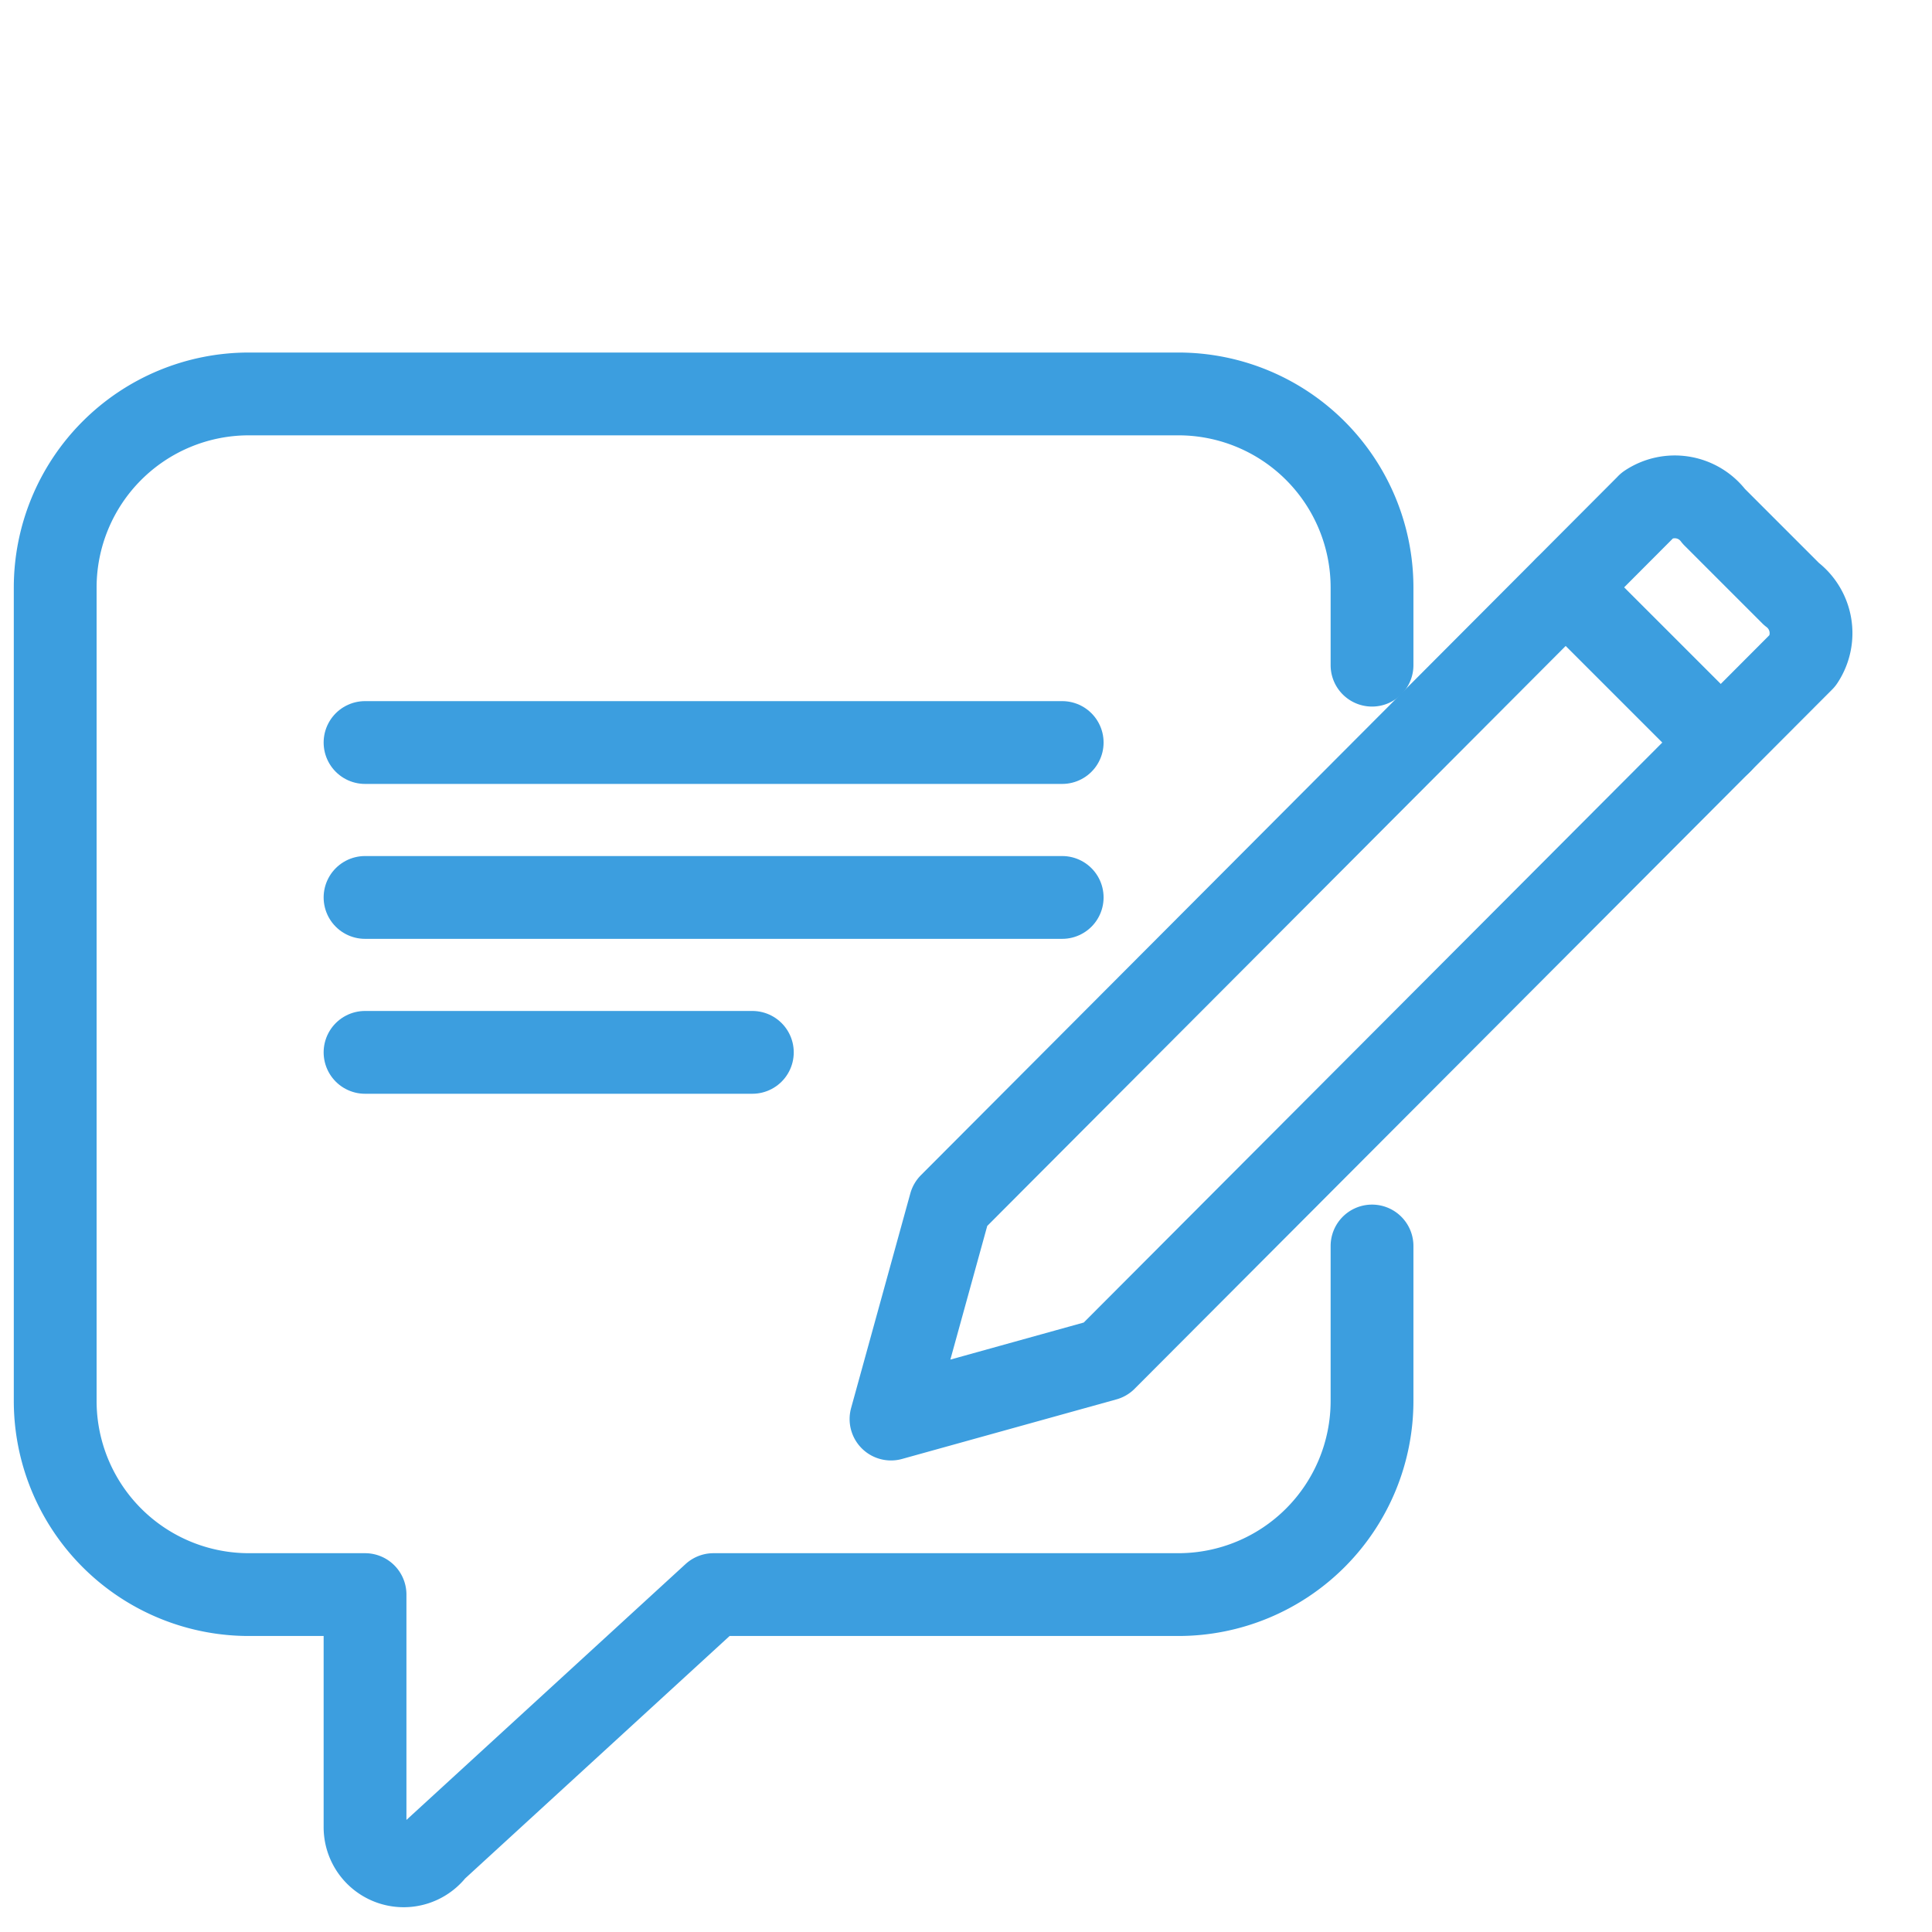
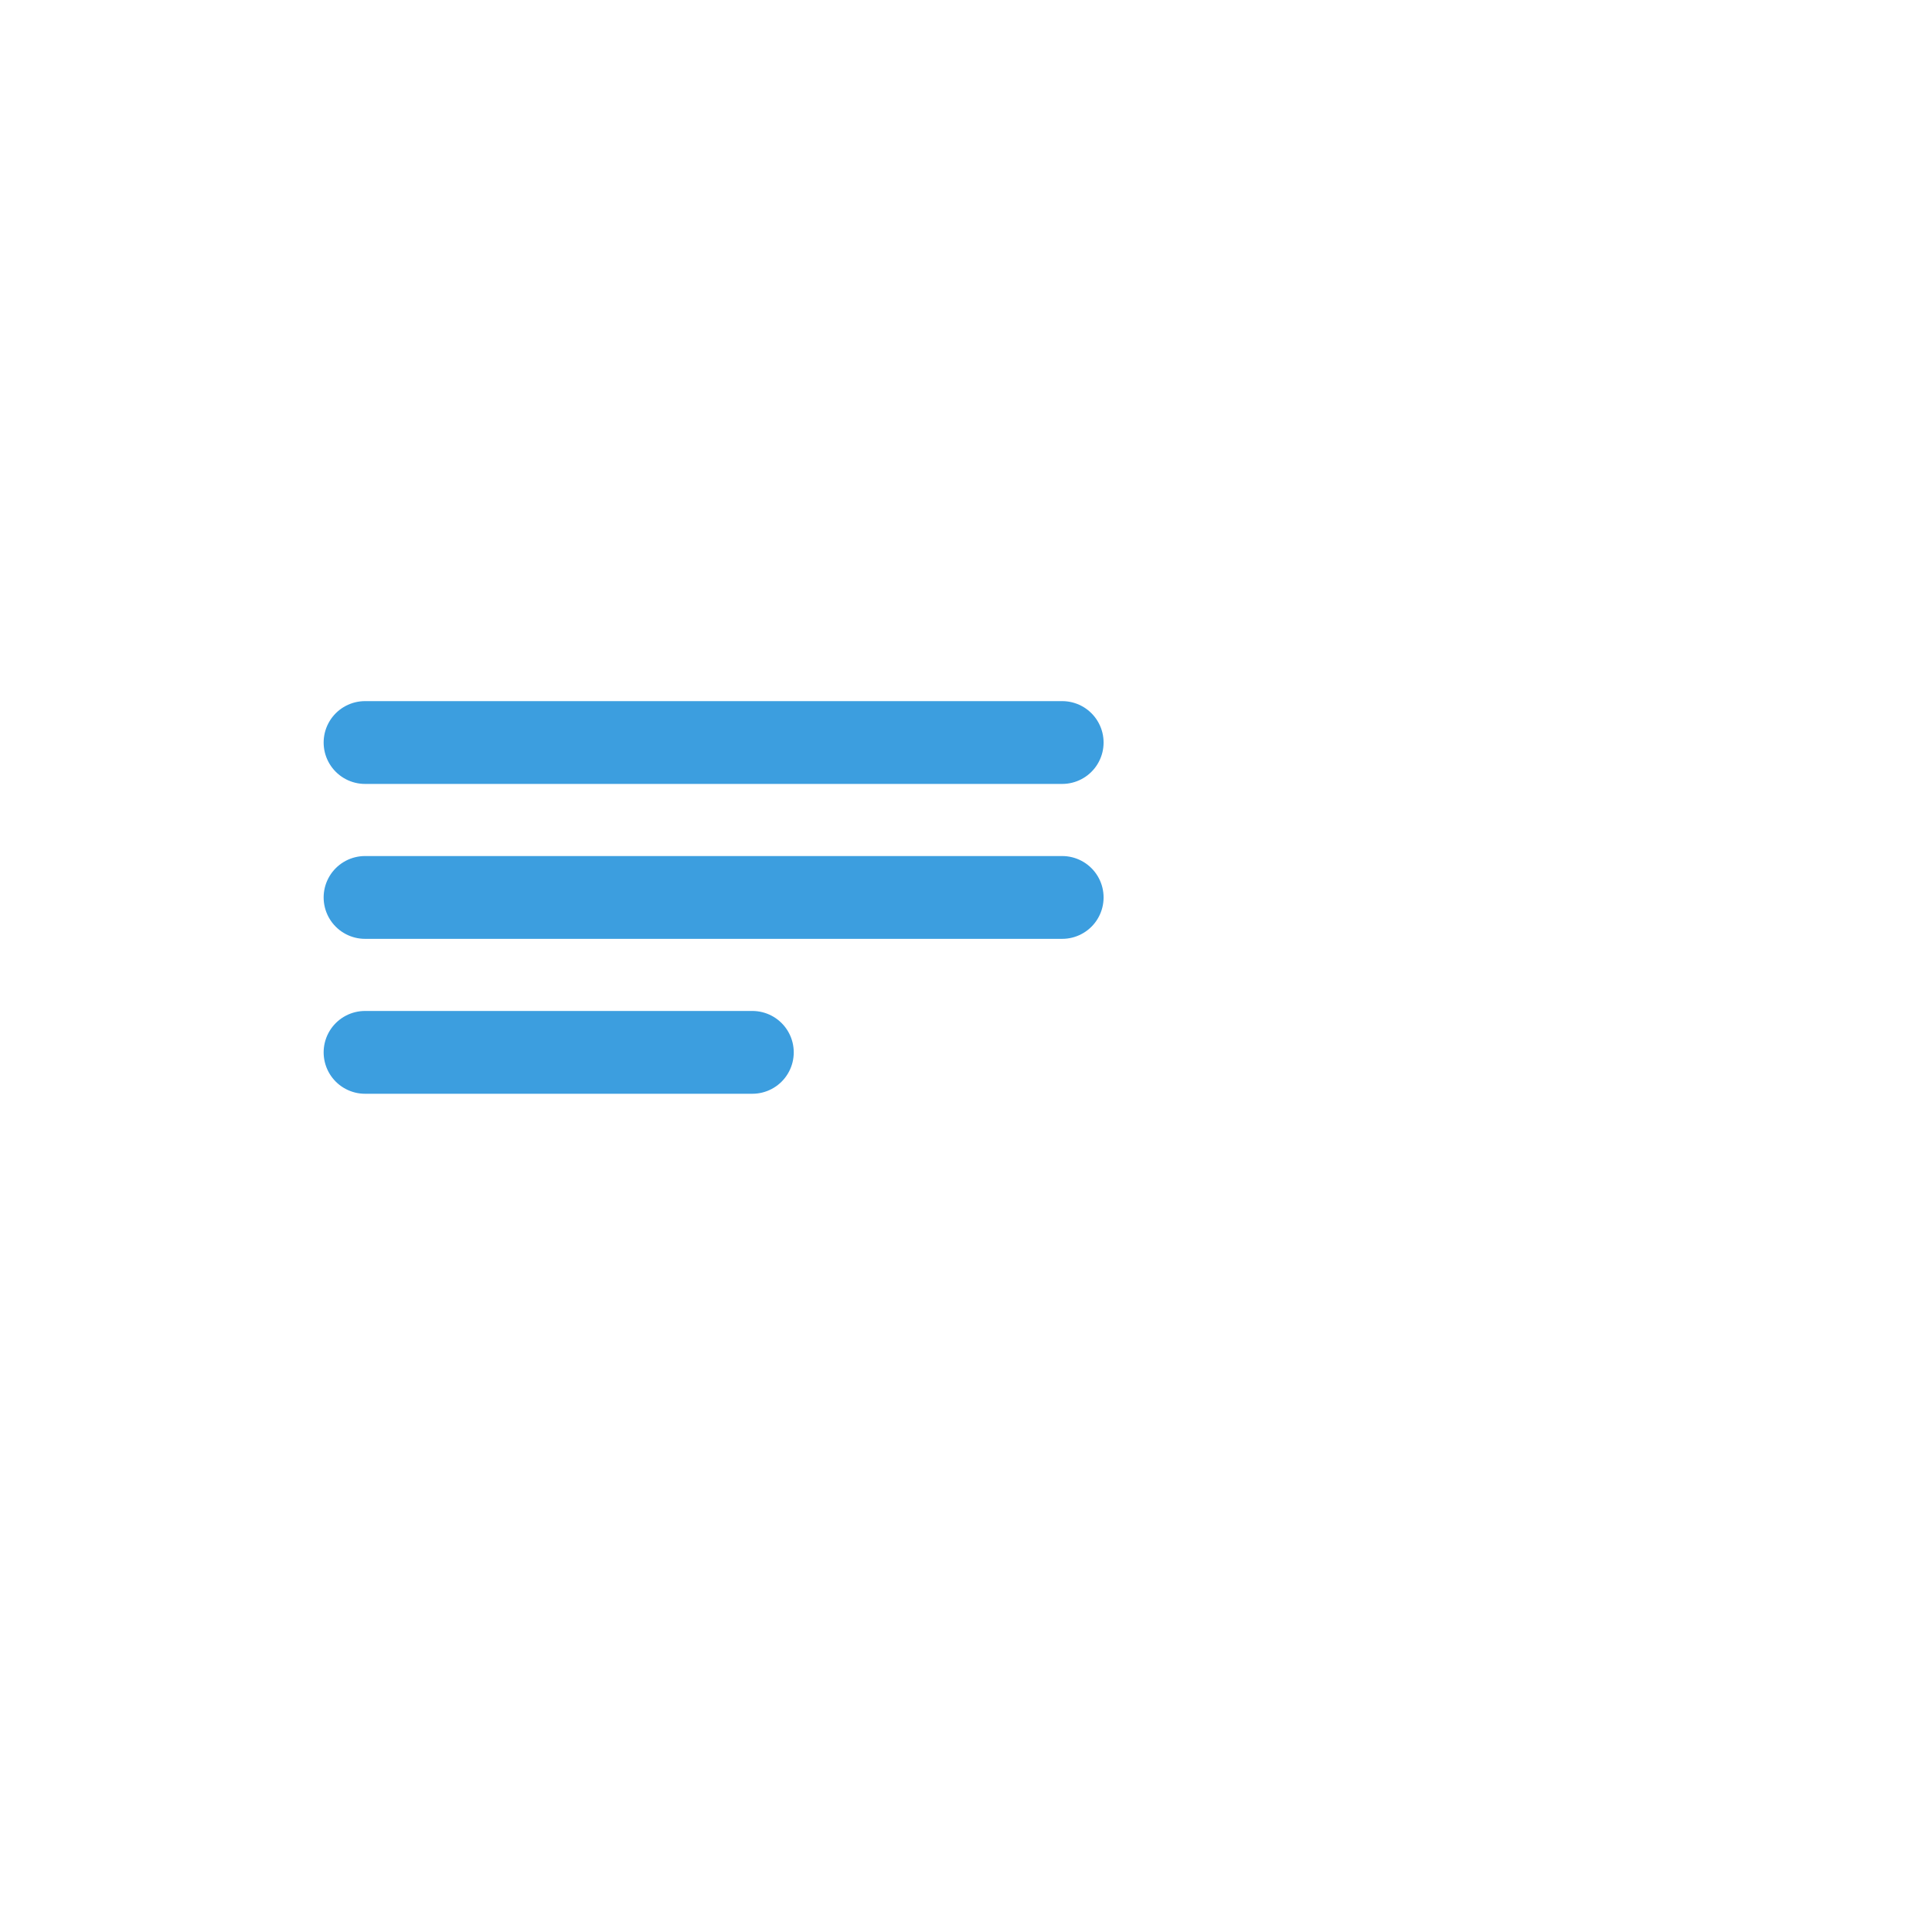
<svg xmlns="http://www.w3.org/2000/svg" width="70" height="70" viewBox="0 0 70 70">
  <defs>
    <clipPath id="clip-path">
      <rect id="Rectangle_200" data-name="Rectangle 200" width="70" height="70" />
    </clipPath>
  </defs>
  <g id="patient-description" clip-path="url(#clip-path)">
    <g id="Group_1" data-name="Group 1">
-       <path id="Path_1" data-name="Path 1" d="M59.7,18.3,34.429,43.638l-2.146,7.777,7.766-2.158L65.321,23.922a1.774,1.774,0,0,0-.413-2.4l-2.81-2.81a1.77,1.77,0,0,0-2.4-.412Z" fill="none" stroke="#3c9edf" stroke-linecap="round" stroke-linejoin="round" stroke-width="3" />
-       <line id="Line_1" data-name="Line 1" x1="5.62" y1="5.619" transform="translate(56.728 21.284)" fill="none" stroke="#3c9edf" stroke-linecap="round" stroke-linejoin="round" stroke-width="3" />
-       <path id="Path_2" data-name="Path 2" d="M49.711,24.1V21.289A7.016,7.016,0,0,0,42.7,14.273H9.016A7.016,7.016,0,0,0,2,21.289V50.757a7.017,7.017,0,0,0,7.017,7.018h4.209v8.416a1.4,1.4,0,0,0,2.526.843l10.1-9.259H42.695a7.017,7.017,0,0,0,7.016-7.017V45.145" fill="none" stroke="#3c9edf" stroke-linecap="round" stroke-linejoin="round" stroke-width="3" />
      <line id="Line_2" data-name="Line 2" x2="25.259" transform="translate(13.226 26.903)" fill="none" stroke="#3c9edf" stroke-linecap="round" stroke-linejoin="round" stroke-width="3" />
      <line id="Line_3" data-name="Line 3" x2="25.259" transform="translate(13.226 32.516)" fill="none" stroke="#3c9edf" stroke-linecap="round" stroke-linejoin="round" stroke-width="3" />
      <line id="Line_4" data-name="Line 4" x2="14.033" transform="translate(13.226 38.129)" fill="none" stroke="#3c9edf" stroke-linecap="round" stroke-linejoin="round" stroke-width="3" />
    </g>
  </g>
</svg>